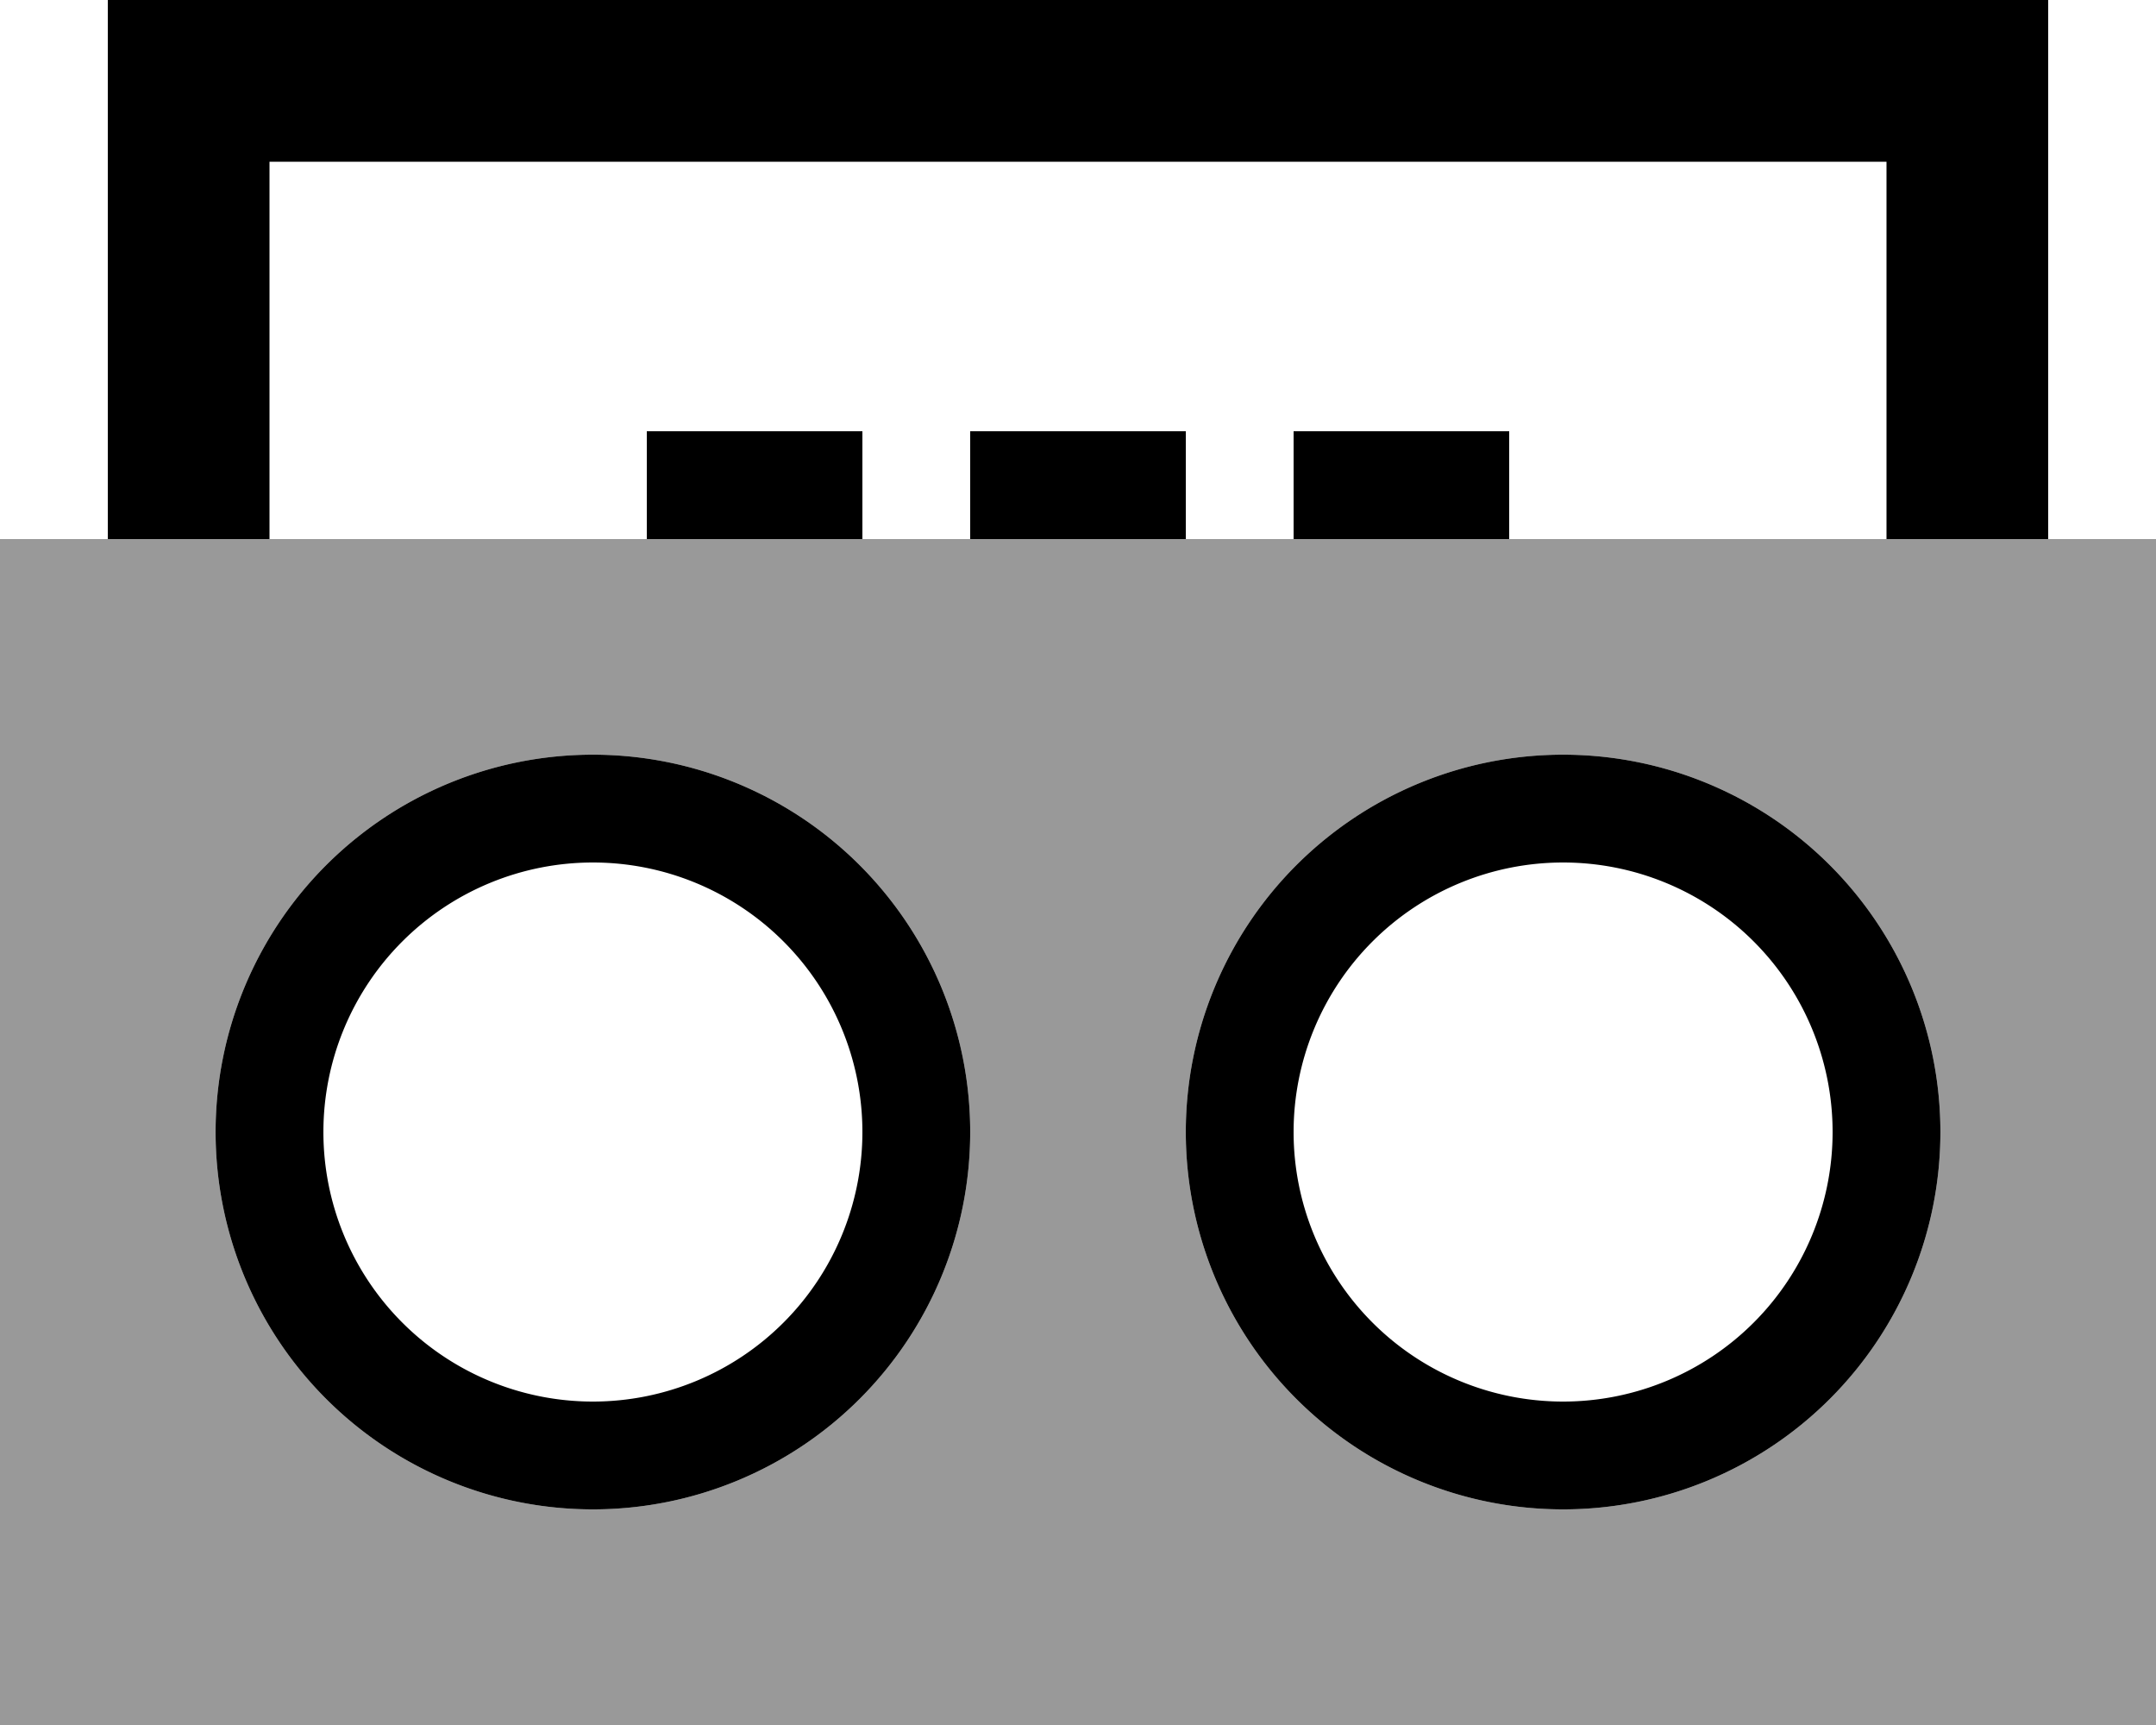
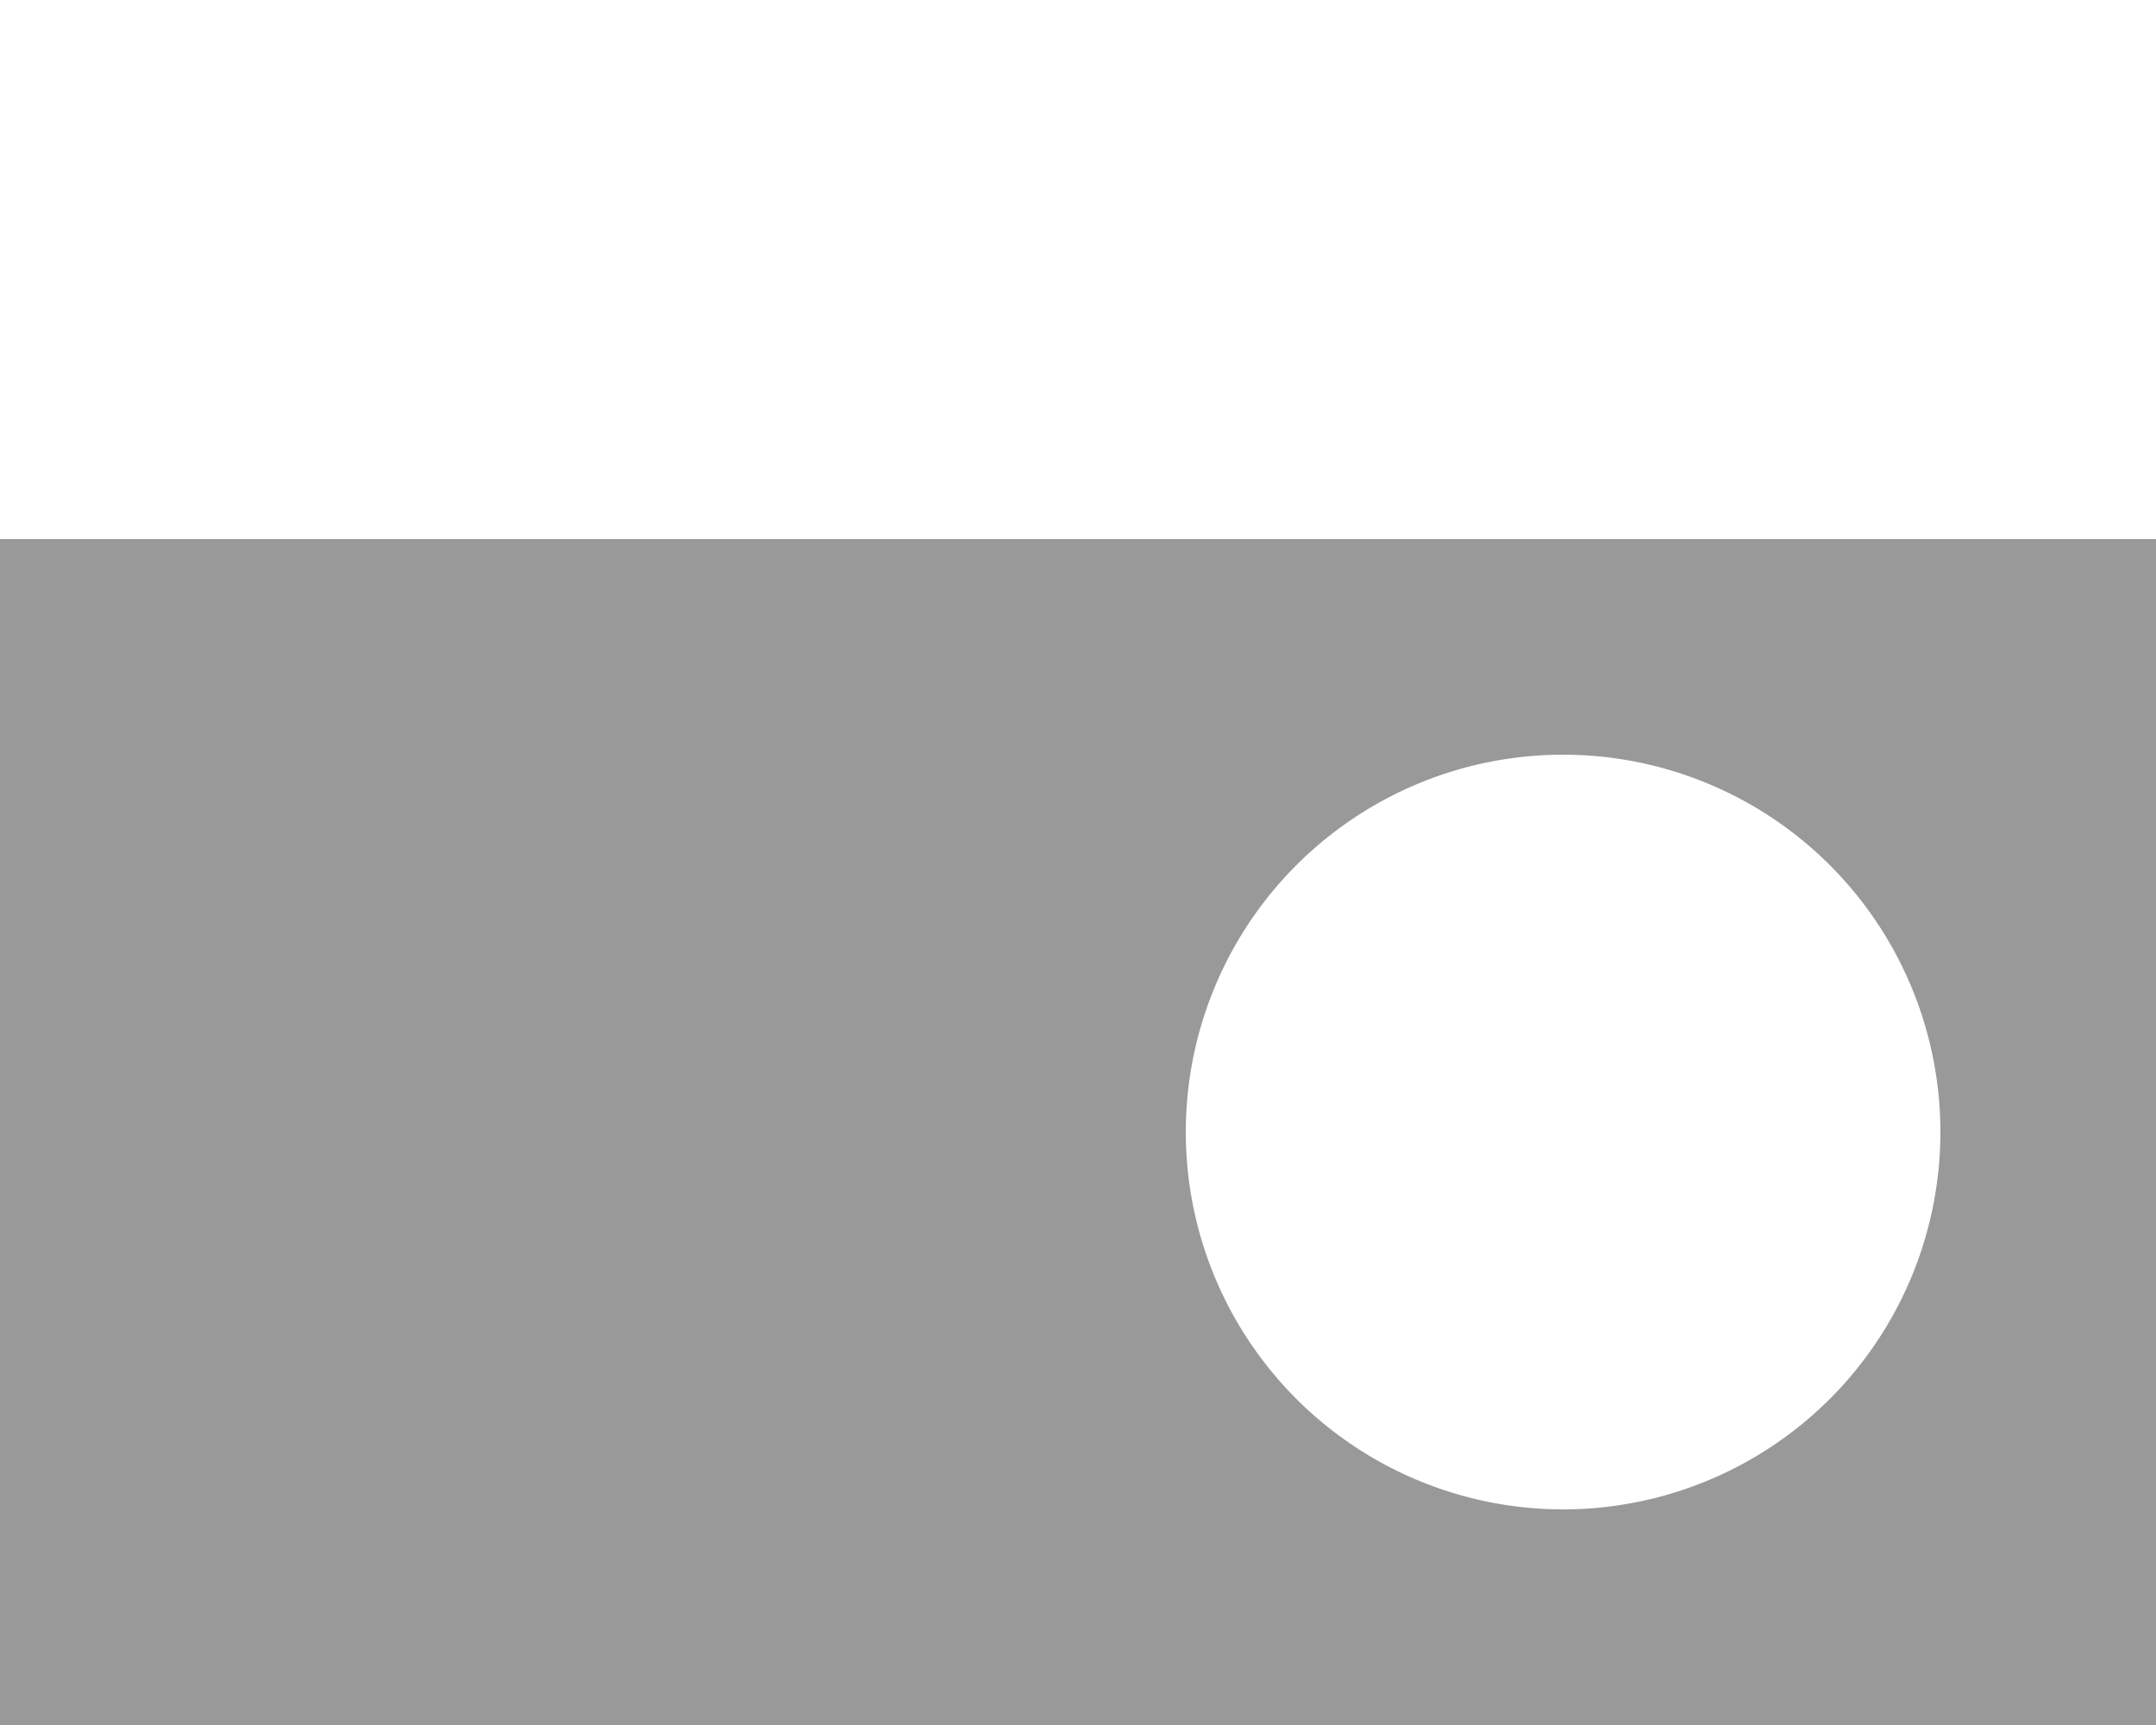
<svg xmlns="http://www.w3.org/2000/svg" viewBox="0 0 640 512">
  <defs>
    <style>.fa-secondary{opacity:.4}</style>
  </defs>
-   <path class="fa-secondary" d="M0 160l32 0 48 0 112 0 64 0 32 0 64 0 32 0 64 0 112 0 48 0 32 0 0 352L0 512 0 160zM64 336a112 112 0 1 0 224 0A112 112 0 1 0 64 336zm288 0a112 112 0 1 0 224 0 112 112 0 1 0 -224 0z" />
-   <path class="fa-primary" d="M32 0L56 0 584 0l24 0 0 24 0 136-48 0 0-112L80 48l0 112-48 0L32 24 32 0zM256 160l-64 0 0-32 64 0 0 32zm96 0l-64 0 0-32 64 0 0 32zm96 0l-64 0 0-32 64 0 0 32zM176 416a80 80 0 1 0 0-160 80 80 0 1 0 0 160zm0-192a112 112 0 1 1 0 224 112 112 0 1 1 0-224zM544 336a80 80 0 1 0 -160 0 80 80 0 1 0 160 0zm-192 0a112 112 0 1 1 224 0 112 112 0 1 1 -224 0z" />
+   <path class="fa-secondary" d="M0 160l32 0 48 0 112 0 64 0 32 0 64 0 32 0 64 0 112 0 48 0 32 0 0 352L0 512 0 160zM64 336A112 112 0 1 0 64 336zm288 0a112 112 0 1 0 224 0 112 112 0 1 0 -224 0z" />
</svg>